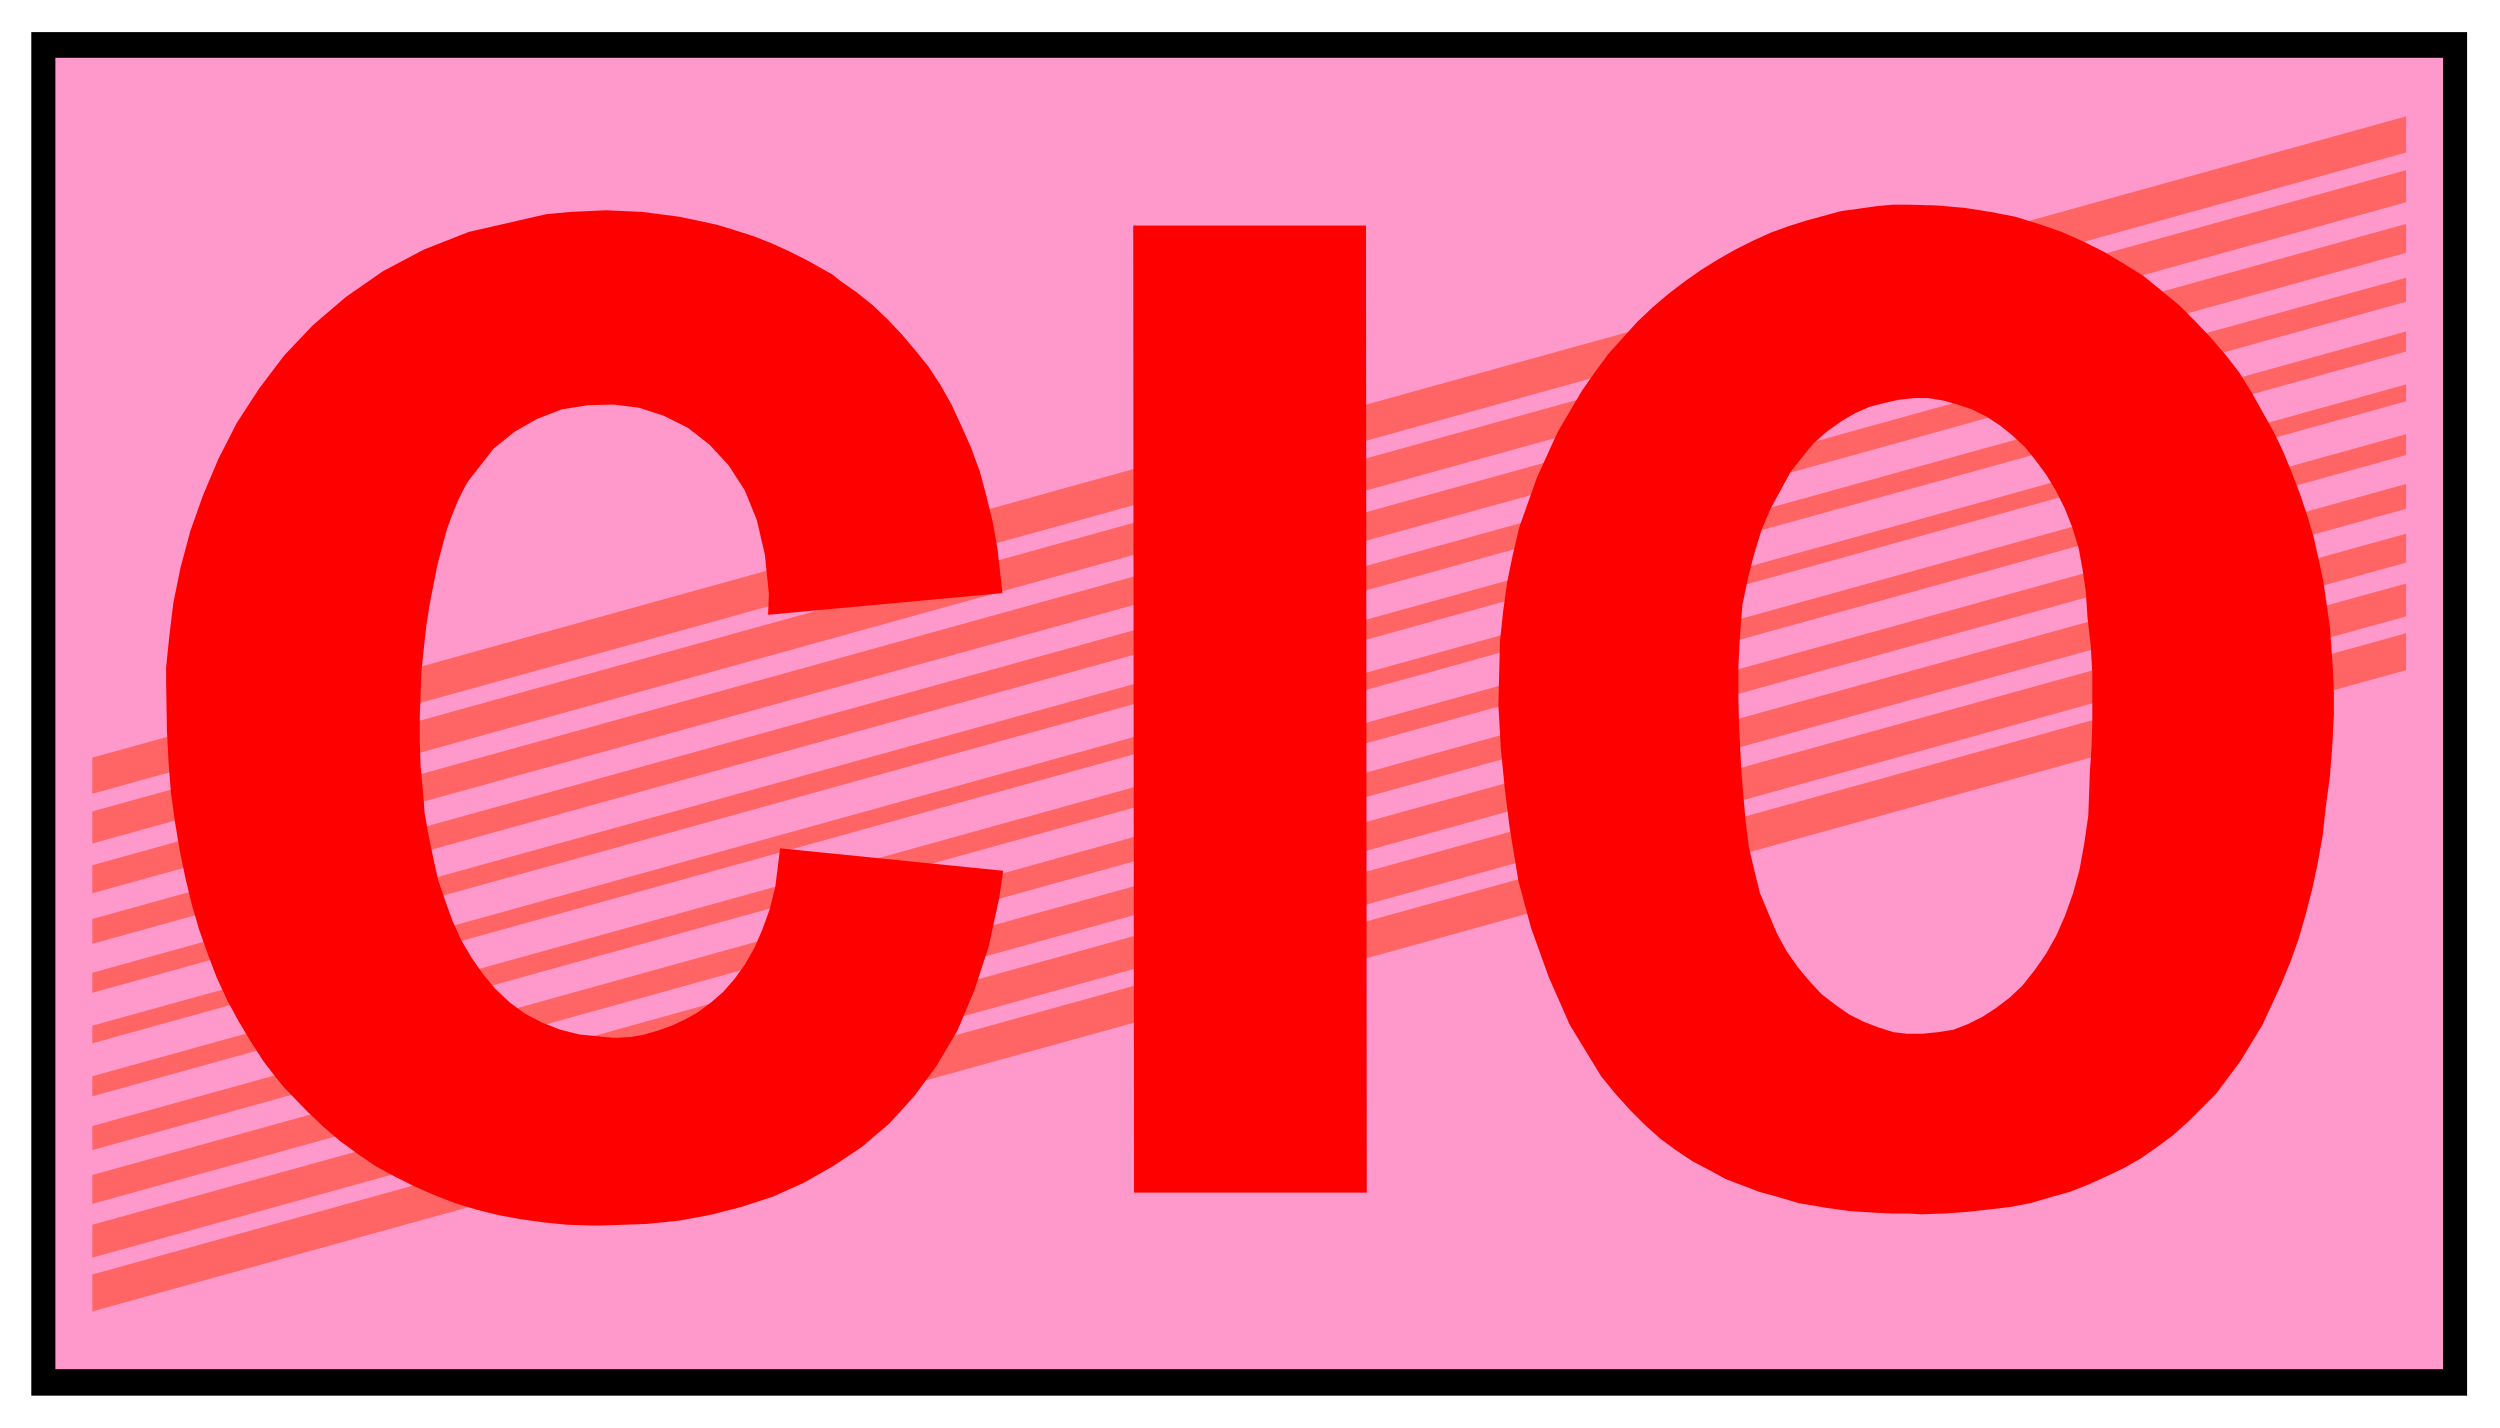
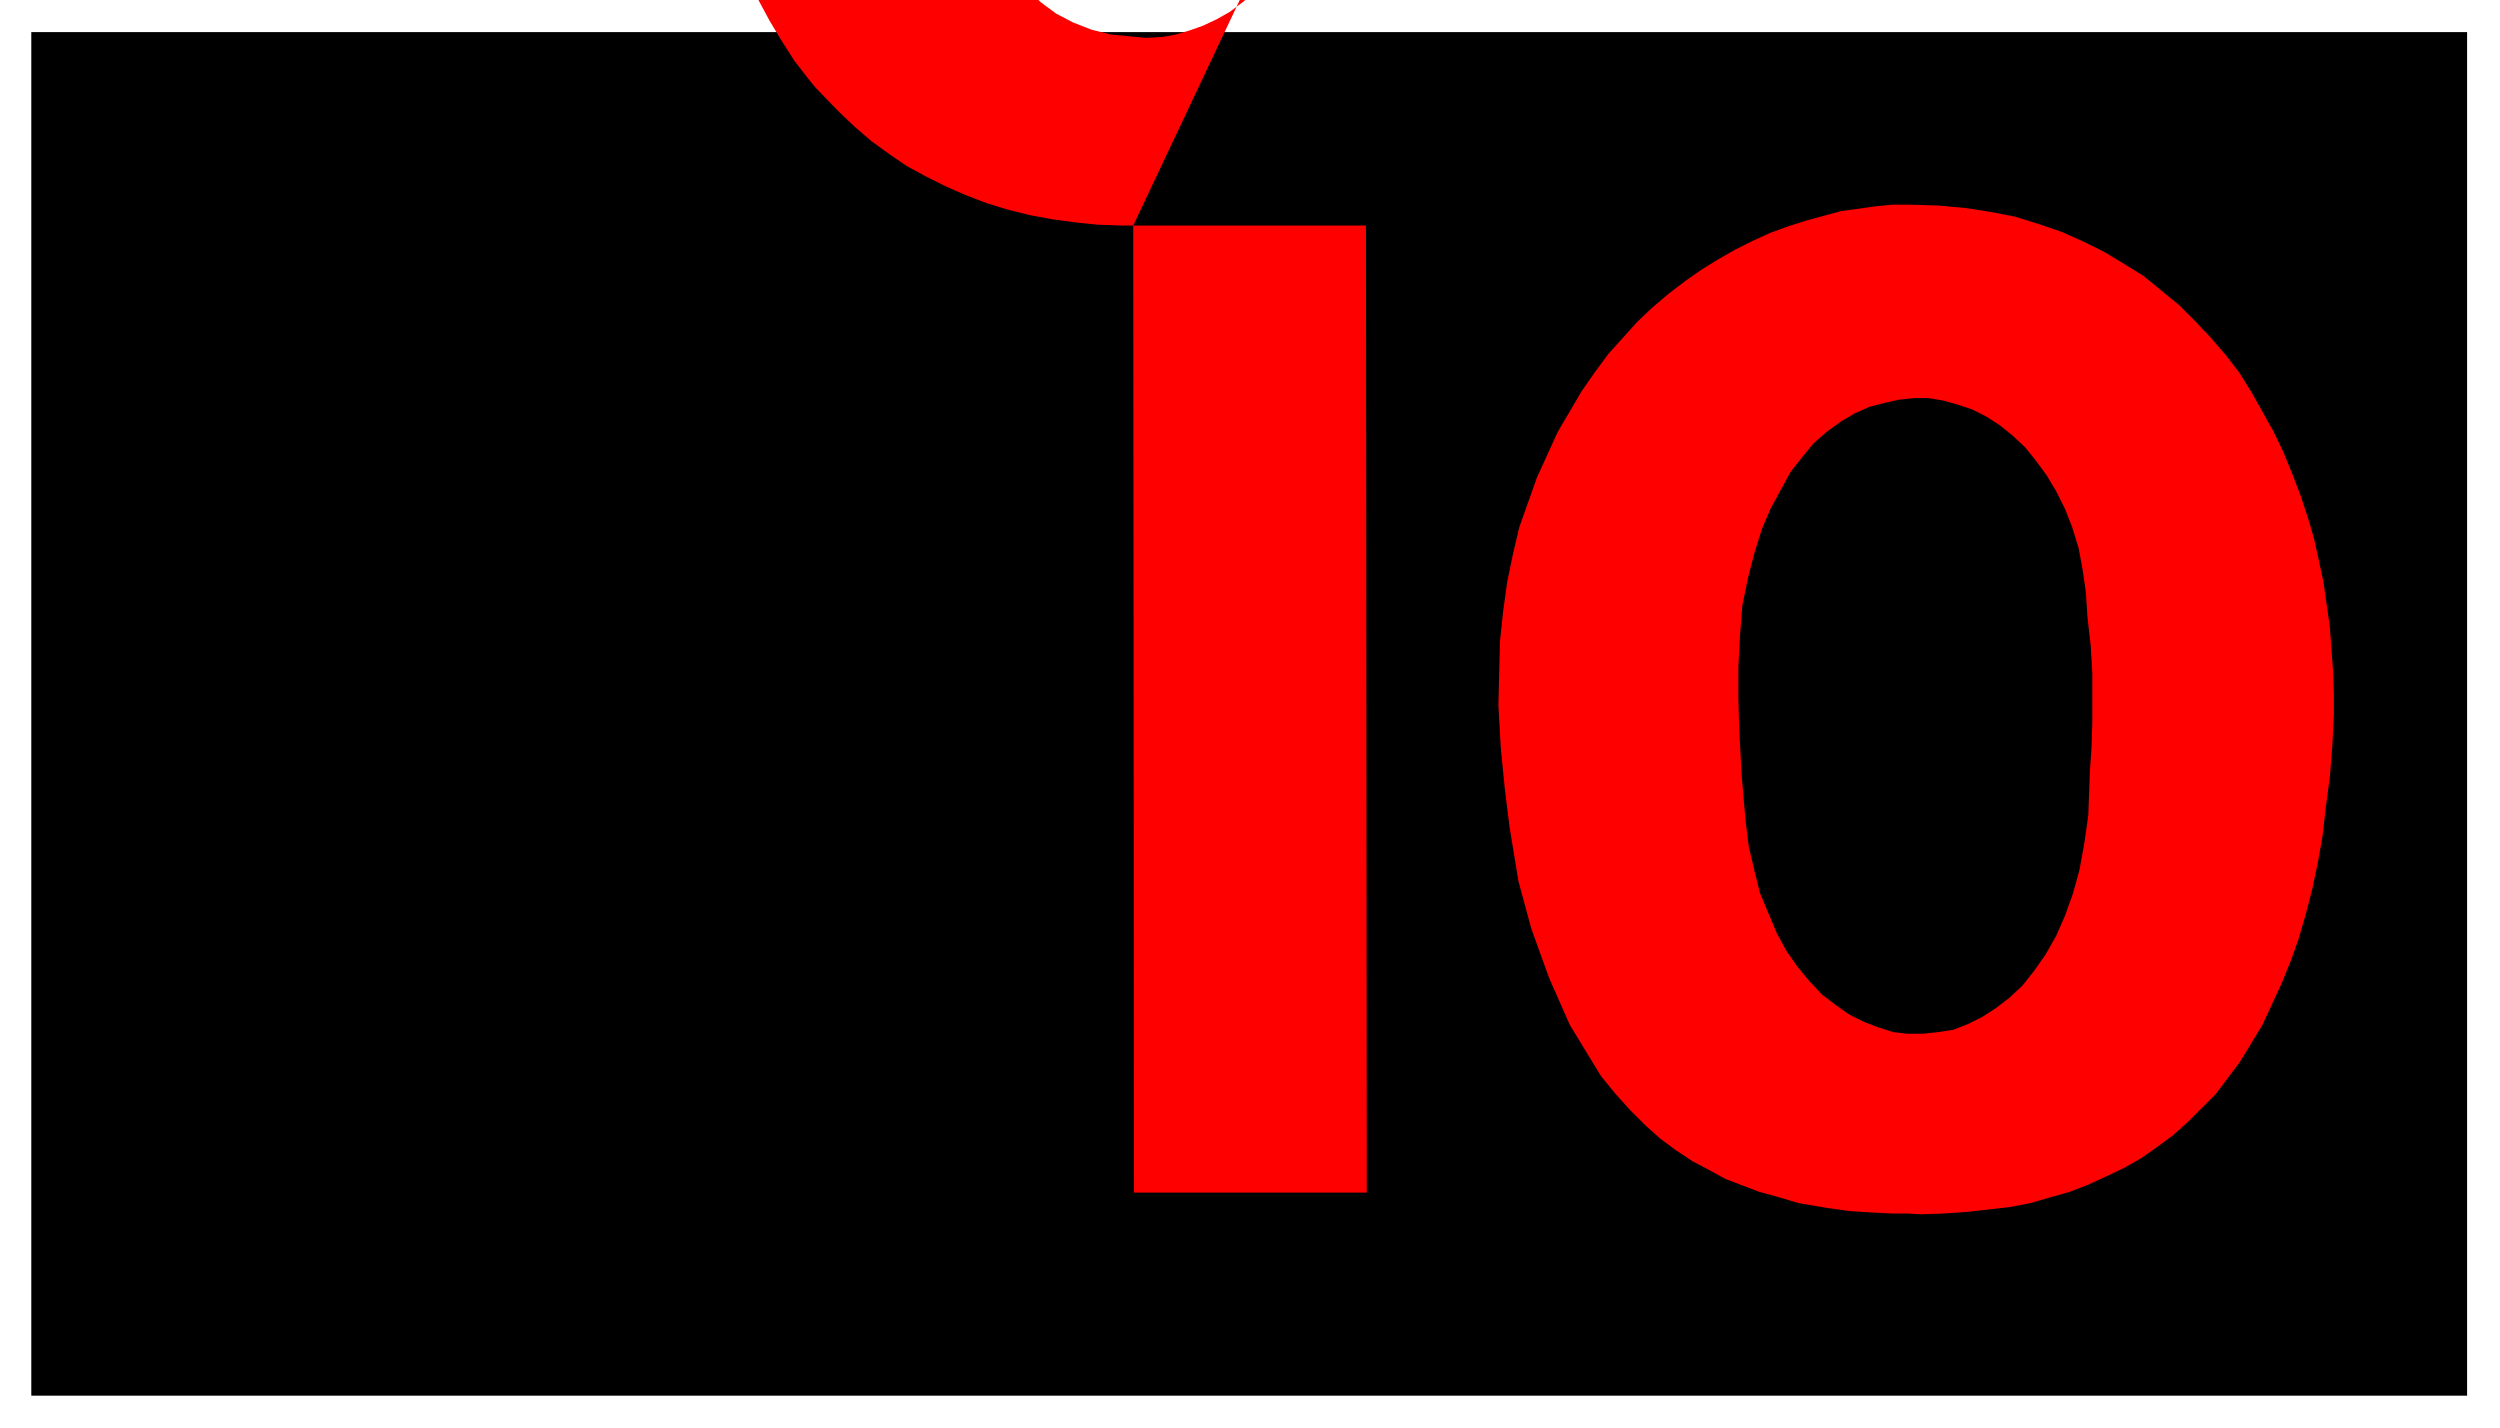
<svg xmlns="http://www.w3.org/2000/svg" width="493.465" height="281.822" fill-rule="evenodd" stroke-linecap="round" preserveAspectRatio="none" viewBox="0 0 3115 1779">
  <path d="M39 40h3035v1699H39V40z" style="stroke:none;fill:#000" />
-   <path d="M69 72h2975v1634H69V72z" style="stroke:none;fill:#f9c" />
-   <path d="m115 1567 2883-799v-41L115 1526v41zm0-67 2883-799v-36L115 1464v36zm0-67 2883-799v-31L115 1403v30zm0-67 2883-799v-26L115 1341v25zm0 268 2883-799v-46L115 1588v46zm0-356 2883-799v21L115 1300v-22zm0-267 2883-799v40L115 1051v-40zm0 67 2883-799v36L115 1113v-35zm0 67 2883-799v30L115 1176v-31zm0 67 2883-799v25L115 1237v-25zm0-268 2883-799v45L115 989v-45z" style="stroke:none;fill:#ff6565" />
-   <path d="M2376 1288v224l18 1 29-1 28-2 27-3 26-3 26-5 24-7 25-7 23-9 22-10 23-11 21-12 20-14 19-14 19-17 17-17 18-18 15-20 15-20 14-23 14-23 12-26 12-26 11-27 10-28 9-31 8-31 7-33 6-34 4-36 5-37 3-38 2-39v-27l-1-27-2-28-2-28-4-28-4-28-6-28-6-27-8-27-9-27-10-26-11-27-12-25-14-25-14-25-15-24-17-22-19-22-19-20-20-20-22-18-22-18-24-15-25-15-26-13-27-12-29-10-29-9-31-6-32-5-34-3-35-1h-21l-21 2-21 3-22 3-22 6-22 6-22 7-22 8-22 10-22 11-21 12-21 13-20 14-21 16-20 17-19 18-18 20-18 20-17 23-16 23-30 51-26 57-22 62-8 34-7 34-5 36-4 38-1 39-1 41 3 53 5 51 6 48 11 67 16 59 22 61 26 59 39 64 18 22 18 20 19 19 19 17 19 14 21 14 21 11 20 11 21 8 21 8 22 6 27 8 35 6 29 4 32 2 20 1h19v-224l-17-2-19-6-18-7-18-9-17-12-17-13-15-16-15-18-14-20-12-22-21-50-7-28-7-30-4-32-5-58-3-58-1-36v-40l2-39 3-38 7-34 8-31 9-29 11-26 25-46 15-19 14-17 16-14 18-13 17-10 18-8 19-5 18-4 19-2h18l18 3 18 5 18 6 18 9 17 11 16 13 15 14 13 16 14 19 12 20 11 22 9 23 8 26 5 27 4 28 2 31 4 35 2 34v63l-1 31-2 29-1 28-1 27-5 35-6 33-8 29-10 28-11 25-13 23-14 20-15 19-16 15-17 13-17 11-18 9-18 7-19 3-19 2h-20zM1412 281h290l1 1205h-290l-1-1205zm-440 776 278 28-5 34-13 60-18 55-21 50-26 44-28 38-31 34-34 29-36 24-37 21-38 17-40 13-39 10-39 7-39 4-56 2h-15l-29-1-29-3-29-4-27-5-28-7-26-8-26-10-25-11-24-12-24-13-22-15-22-16-21-18-20-19-29-30-9-11-17-22-16-25-15-25-14-26-13-28-11-29-11-31-9-31-8-33-7-34-6-36-5-36-3-38-2-39-1-61v-19l4-39 5-41 9-44 12-45 16-45 19-45 23-45 28-43 31-41 36-38 41-35 46-32 51-27 56-22 96-22 10-1 21-2 22-1 22-1 23 1 22 1 23 3 23 3 24 5 23 5 23 7 22 7 23 9 22 10 22 11 32 18 10 8 20 14 20 16 18 17 18 19 17 20 17 21 15 23 14 25 12 26 12 27 11 30 8 30 8 33 6 34 6 54-292 27 1-26-5-49-10-43-15-37-20-31-24-26-27-21-30-15-31-10-32-4-32 1-32 5-31 12-28 16-26 21-32 41-4 7-8 16-7 17-7 19-6 22-6 23-5 25-5 26-4 26-3 28-3 28-1 29-1 29v29l1 30 4 44 1 15 5 28 6 29 6 27 9 26 9 25 11 24 13 22 14 20 15 18 18 17 19 14 21 11 23 9 24 6 41 4h7l17-1 16-3 17-5 17-6 17-8 16-9 16-12 15-13 14-16 13-18 12-21 10-23 9-25 7-28 6-48z" style="stroke:none;fill:red" />
+   <path d="M2376 1288v224l18 1 29-1 28-2 27-3 26-3 26-5 24-7 25-7 23-9 22-10 23-11 21-12 20-14 19-14 19-17 17-17 18-18 15-20 15-20 14-23 14-23 12-26 12-26 11-27 10-28 9-31 8-31 7-33 6-34 4-36 5-37 3-38 2-39v-27l-1-27-2-28-2-28-4-28-4-28-6-28-6-27-8-27-9-27-10-26-11-27-12-25-14-25-14-25-15-24-17-22-19-22-19-20-20-20-22-18-22-18-24-15-25-15-26-13-27-12-29-10-29-9-31-6-32-5-34-3-35-1h-21l-21 2-21 3-22 3-22 6-22 6-22 7-22 8-22 10-22 11-21 12-21 13-20 14-21 16-20 17-19 18-18 20-18 20-17 23-16 23-30 51-26 57-22 62-8 34-7 34-5 36-4 38-1 39-1 41 3 53 5 51 6 48 11 67 16 59 22 61 26 59 39 64 18 22 18 20 19 19 19 17 19 14 21 14 21 11 20 11 21 8 21 8 22 6 27 8 35 6 29 4 32 2 20 1h19v-224l-17-2-19-6-18-7-18-9-17-12-17-13-15-16-15-18-14-20-12-22-21-50-7-28-7-30-4-32-5-58-3-58-1-36v-40l2-39 3-38 7-34 8-31 9-29 11-26 25-46 15-19 14-17 16-14 18-13 17-10 18-8 19-5 18-4 19-2h18l18 3 18 5 18 6 18 9 17 11 16 13 15 14 13 16 14 19 12 20 11 22 9 23 8 26 5 27 4 28 2 31 4 35 2 34v63l-1 31-2 29-1 28-1 27-5 35-6 33-8 29-10 28-11 25-13 23-14 20-15 19-16 15-17 13-17 11-18 9-18 7-19 3-19 2h-20zM1412 281h290l1 1205h-290l-1-1205zh-15l-29-1-29-3-29-4-27-5-28-7-26-8-26-10-25-11-24-12-24-13-22-15-22-16-21-18-20-19-29-30-9-11-17-22-16-25-15-25-14-26-13-28-11-29-11-31-9-31-8-33-7-34-6-36-5-36-3-38-2-39-1-61v-19l4-39 5-41 9-44 12-45 16-45 19-45 23-45 28-43 31-41 36-38 41-35 46-32 51-27 56-22 96-22 10-1 21-2 22-1 22-1 23 1 22 1 23 3 23 3 24 5 23 5 23 7 22 7 23 9 22 10 22 11 32 18 10 8 20 14 20 16 18 17 18 19 17 20 17 21 15 23 14 25 12 26 12 27 11 30 8 30 8 33 6 34 6 54-292 27 1-26-5-49-10-43-15-37-20-31-24-26-27-21-30-15-31-10-32-4-32 1-32 5-31 12-28 16-26 21-32 41-4 7-8 16-7 17-7 19-6 22-6 23-5 25-5 26-4 26-3 28-3 28-1 29-1 29v29l1 30 4 44 1 15 5 28 6 29 6 27 9 26 9 25 11 24 13 22 14 20 15 18 18 17 19 14 21 11 23 9 24 6 41 4h7l17-1 16-3 17-5 17-6 17-8 16-9 16-12 15-13 14-16 13-18 12-21 10-23 9-25 7-28 6-48z" style="stroke:none;fill:red" />
</svg>